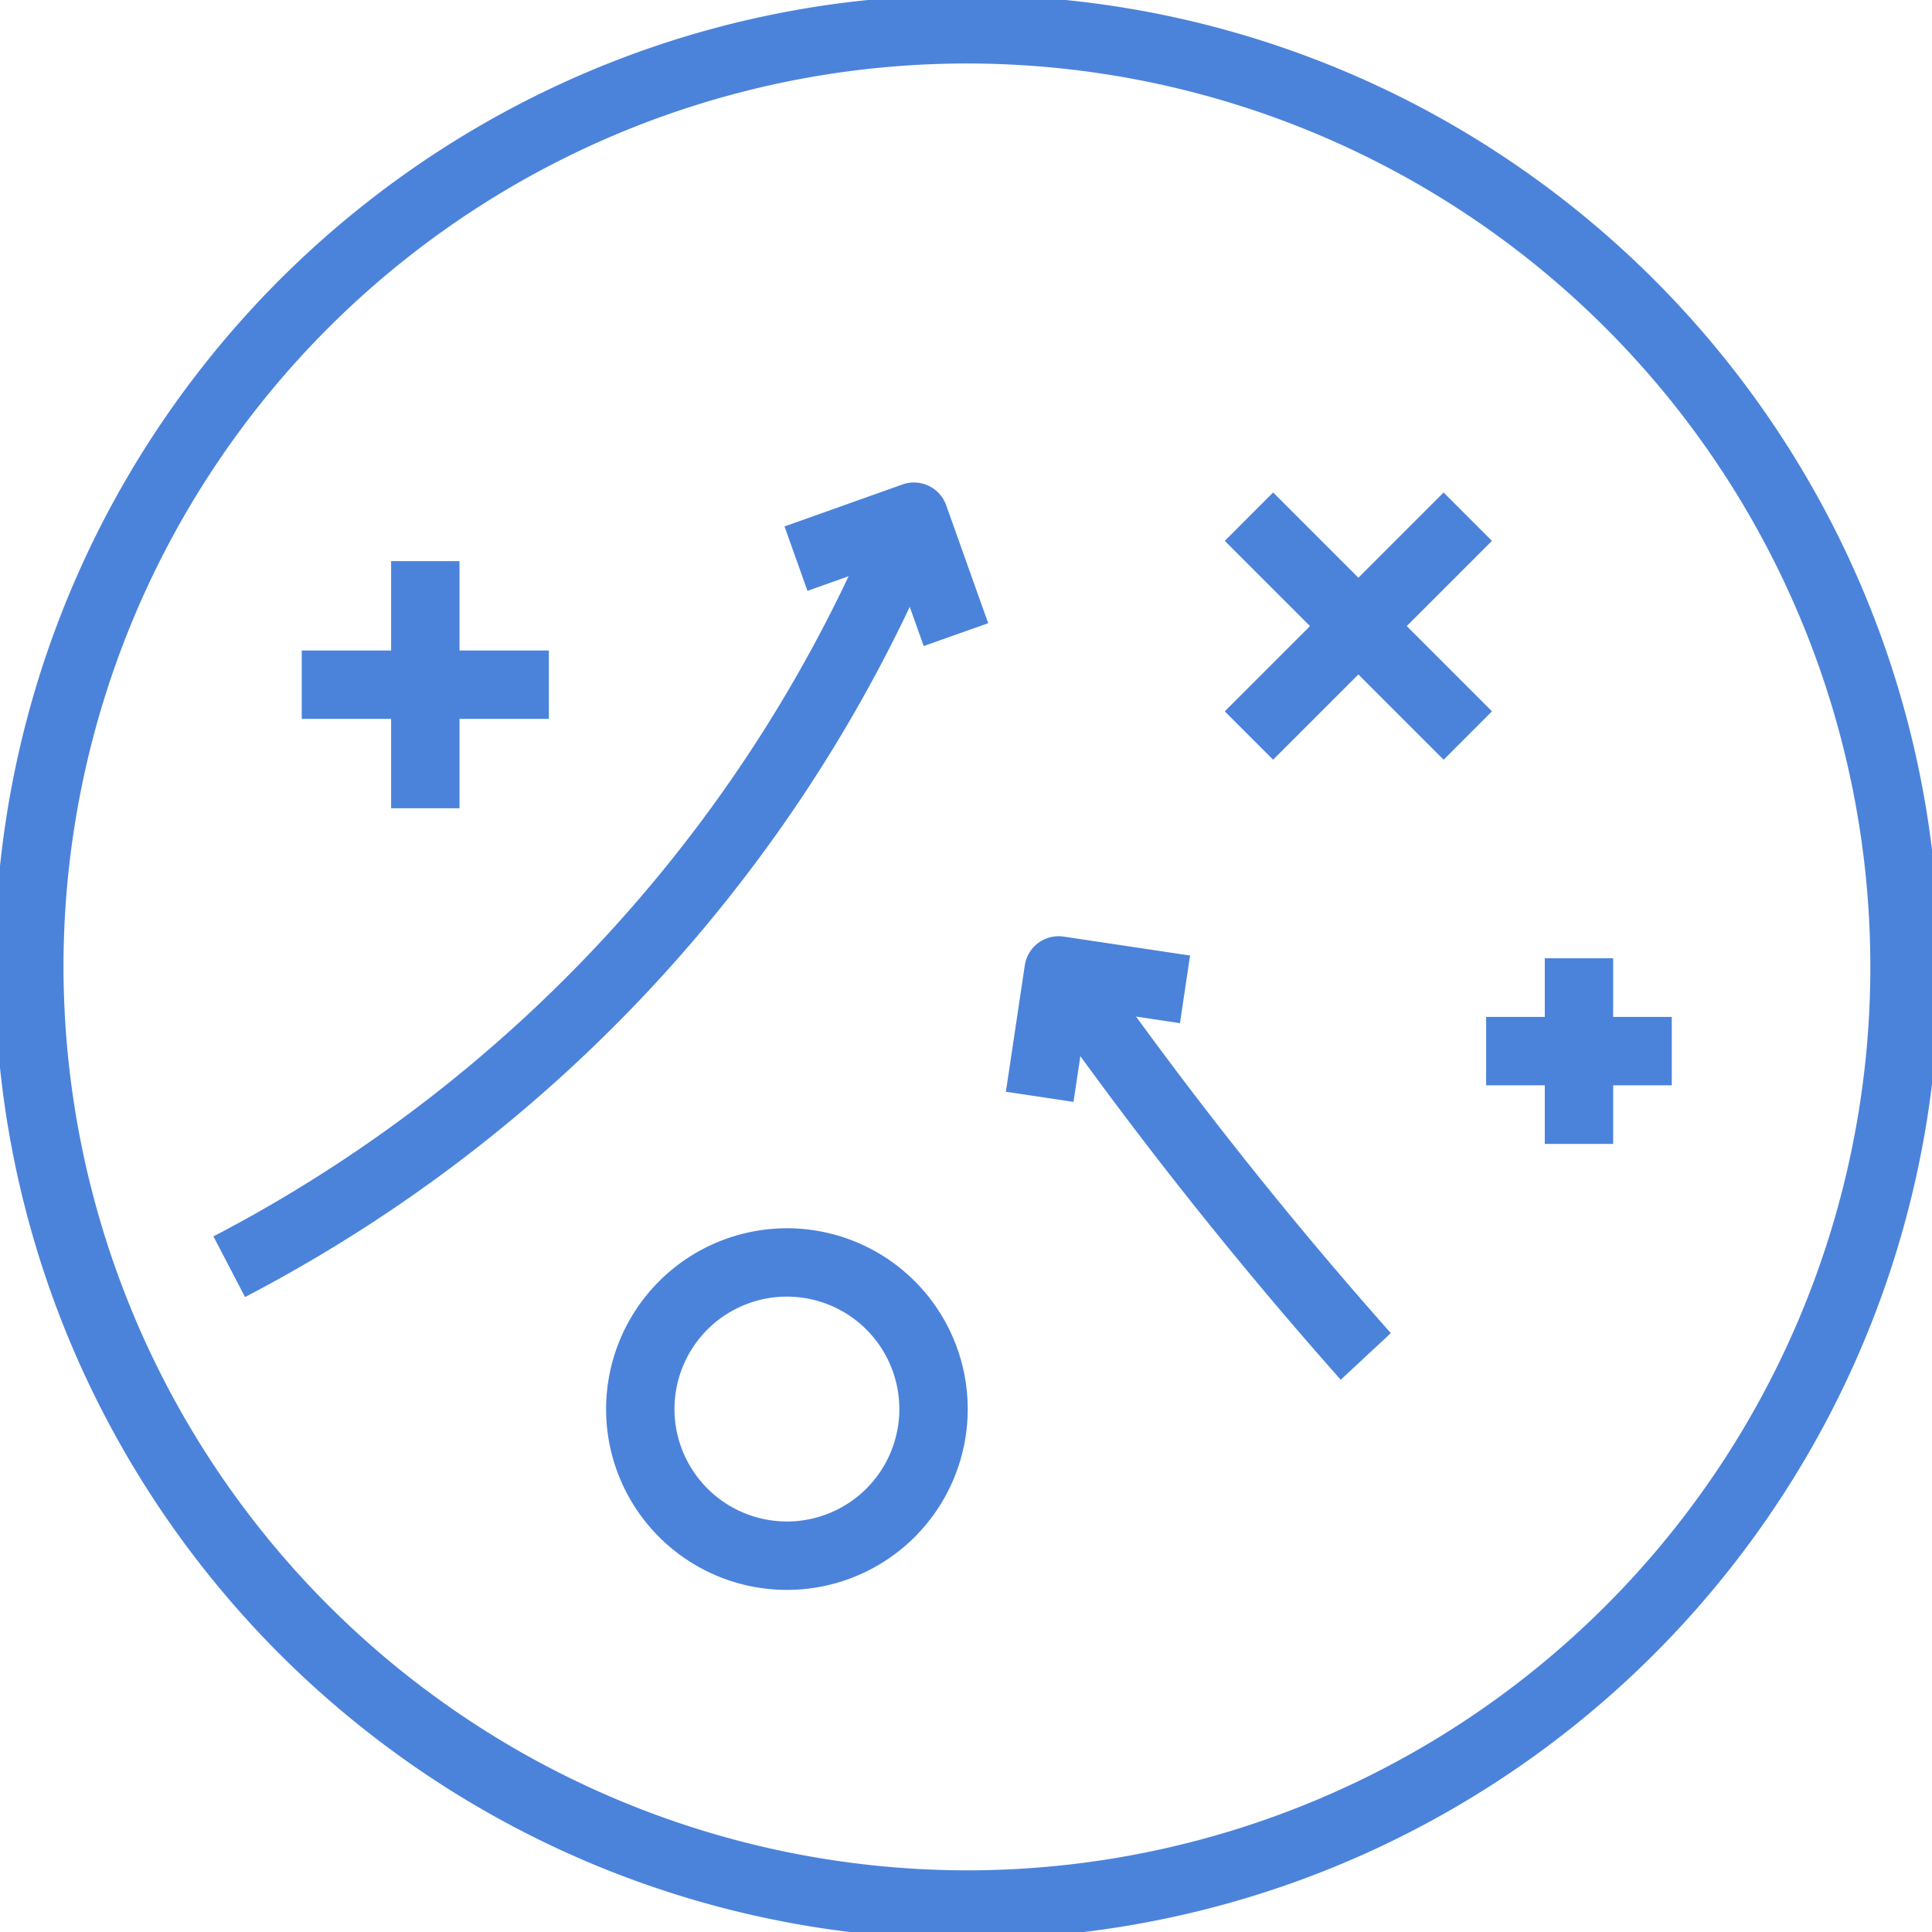
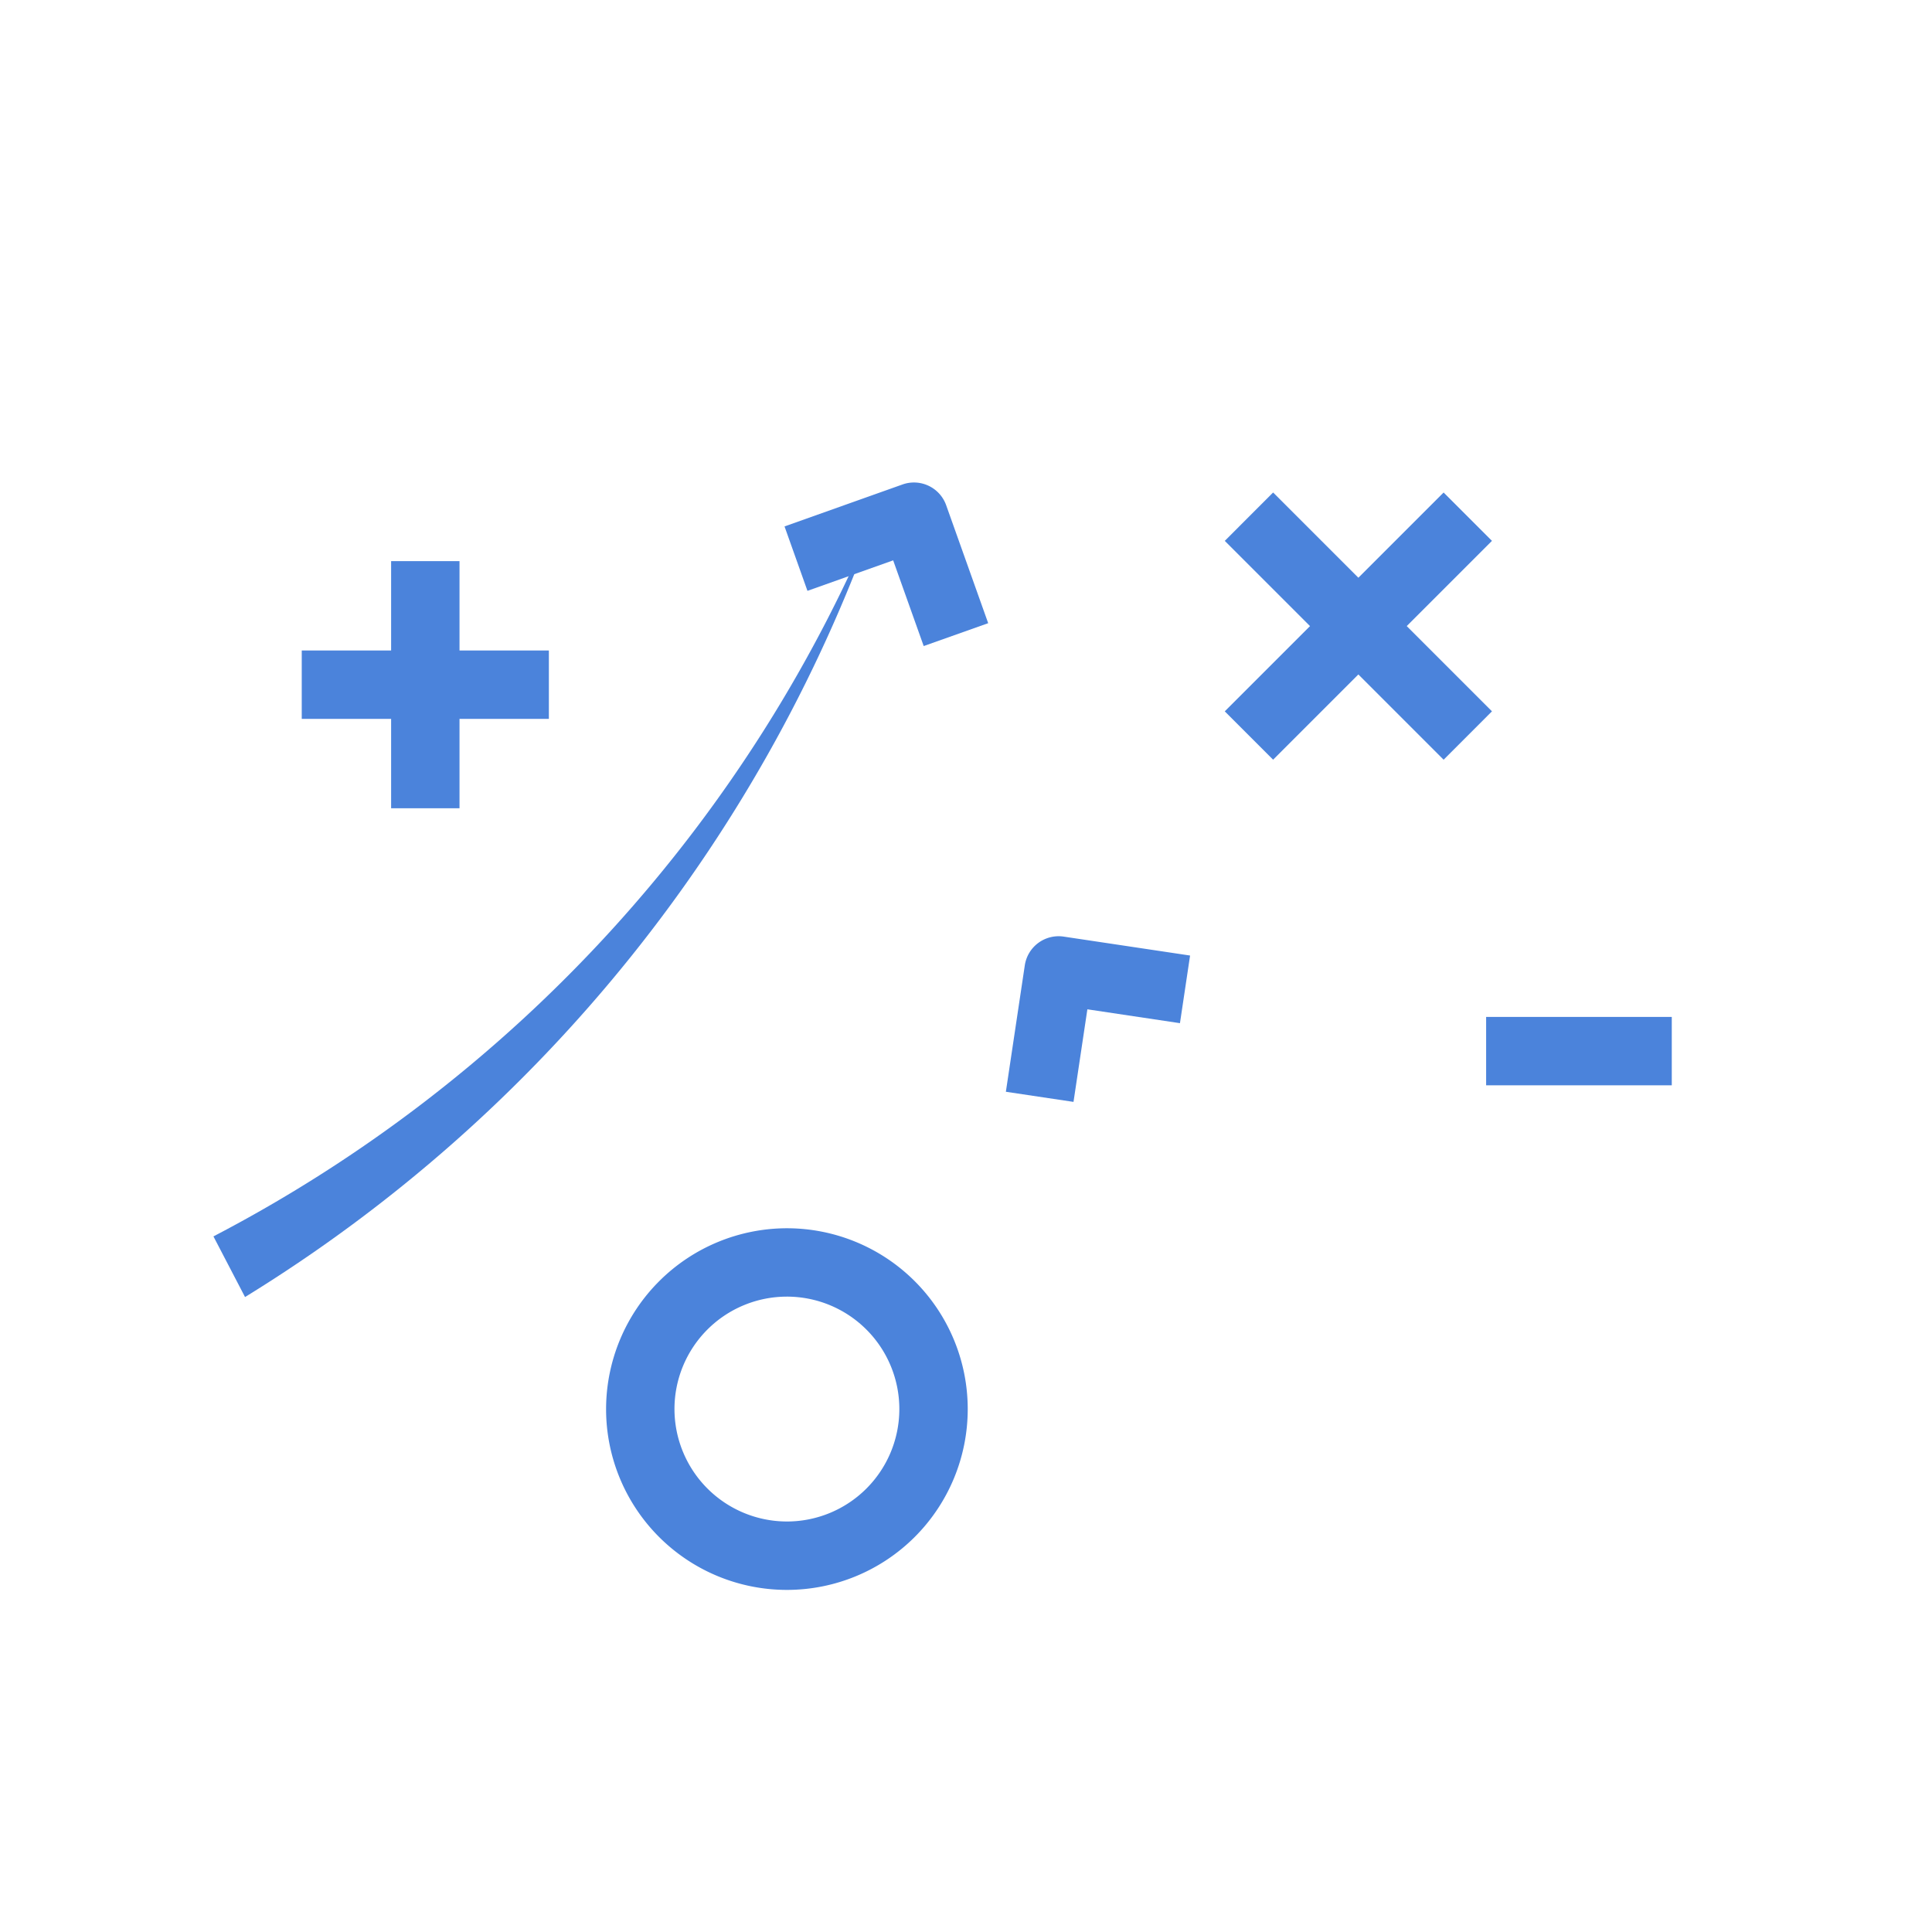
<svg xmlns="http://www.w3.org/2000/svg" id="Group_1157" data-name="Group 1157" width="113" height="113" viewBox="0 0 113 113">
  <defs>
    <clipPath id="clip-path">
      <rect id="Rectangle_3474" data-name="Rectangle 3474" width="113" height="113" fill="none" stroke="#4b83db" stroke-width="4" />
    </clipPath>
  </defs>
  <path id="Line_532" data-name="Line 532" d="M14.454,2H0V-2H14.454Z" transform="translate(17.649 40.046)" fill="#4b83db" />
  <path id="Line_533" data-name="Line 533" d="M2,14.454H-2V0H2Z" transform="translate(24.876 32.82)" fill="#4b83db" />
  <path id="Line_534" data-name="Line 534" d="M10.858,2H0V-2H10.858Z" transform="translate(86.922 61.478)" fill="#4b83db" />
-   <path id="Line_535" data-name="Line 535" d="M2,10.858H-2V0H2Z" transform="translate(92.352 56.048)" fill="#4b83db" />
  <path id="Line_536" data-name="Line 536" d="M1.414,14.216l-2.828-2.828,12.8-12.8,2.828,2.828Z" transform="translate(73.049 30.218)" fill="#4b83db" />
  <path id="Line_537" data-name="Line 537" d="M11.387,14.216l-12.8-12.8L1.414-1.414l12.8,12.8Z" transform="translate(73.049 30.219)" fill="#4b83db" />
  <g id="Group_1156" data-name="Group 1156">
    <g id="Group_1155" data-name="Group 1155" clip-path="url(#clip-path)">
      <path id="Ellipse_101" data-name="Ellipse 101" d="M8.576-2A10.576,10.576,0,1,1-2,8.576,10.588,10.588,0,0,1,8.576-2Zm0,17.151A6.576,6.576,0,1,0,2,8.576,6.583,6.583,0,0,0,8.576,15.151Z" transform="translate(37.449 73.839)" fill="#4b83db" />
-       <path id="Path_784" data-name="Path 784" d="M4.836,54.459,2.988,50.912A84.05,84.05,0,0,0,42,8.064L45.705,9.57A88.054,88.054,0,0,1,4.836,54.459Z" transform="translate(9.496 21.403)" fill="#4b83db" />
+       <path id="Path_784" data-name="Path 784" d="M4.836,54.459,2.988,50.912A84.05,84.05,0,0,0,42,8.064A88.054,88.054,0,0,1,4.836,54.459Z" transform="translate(9.496 21.403)" fill="#4b83db" />
      <path id="Path_785" data-name="Path 785" d="M21.053,16.384l-1.786-5.013-5.013,1.784L12.913,9.387l6.9-2.454a2,2,0,0,1,2.554,1.213l2.458,6.9Z" transform="translate(32.973 21.403)" fill="#4b83db" />
-       <path id="Path_786" data-name="Path 786" d="M34.471,40.527a251.337,251.337,0,0,1-18-22.81,2,2,0,0,1-.33-1.1,1.9,1.9,0,0,0,.551,1.342l2.829-2.828a2.126,2.126,0,0,1,.381.52A246.9,246.9,0,0,0,37.4,37.8Z" transform="translate(43.947 40.172)" fill="#4b83db" />
      <path id="Path_787" data-name="Path 787" d="M19.72,24.249l-3.956-.592,1.107-7.393a2,2,0,0,1,2.274-1.682l7.393,1.107-.592,3.956-5.415-.811Z" transform="translate(43.068 40.199)" fill="#4b83db" />
-       <path id="Ellipse_102" data-name="Ellipse 102" d="M54.84-2A56.584,56.584,0,0,1,86.621,7.709a57,57,0,0,1,20.591,25.006,56.768,56.768,0,0,1-5.241,53.906,57,57,0,0,1-25.006,20.591,56.768,56.768,0,0,1-53.906-5.241A57,57,0,0,1,2.468,76.965,56.768,56.768,0,0,1,7.709,23.059,57,57,0,0,1,32.715,2.468,56.486,56.486,0,0,1,54.84-2Zm0,109.68A52.84,52.84,0,1,0,2,54.84,52.9,52.9,0,0,0,54.84,107.68Z" transform="translate(1.714 1.714)" fill="#4b83db" />
    </g>
  </g>
</svg>